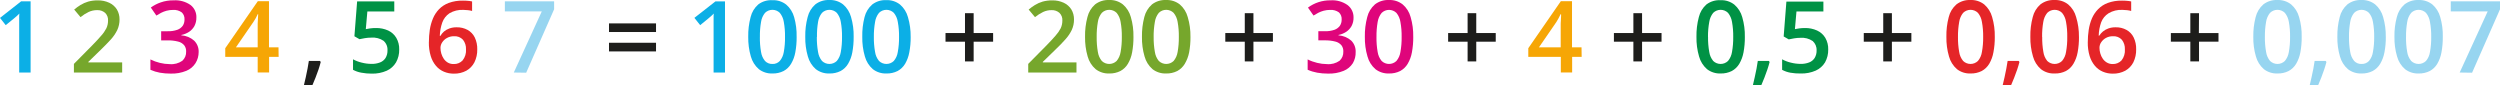
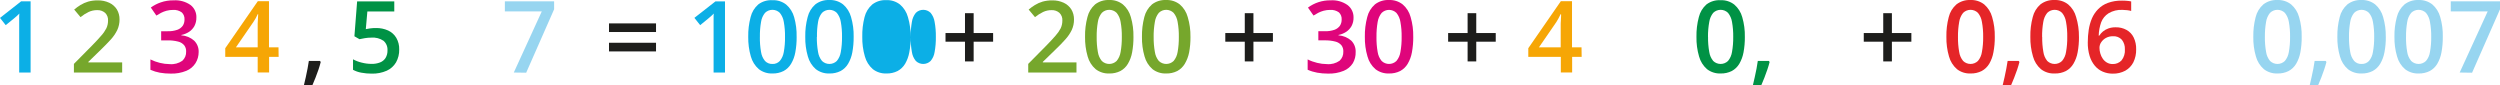
<svg xmlns="http://www.w3.org/2000/svg" id="Layer_2" data-name="Layer 2" width="1900" height="64.89" viewBox="0 0 1900 64.89">
  <defs>
    <style>
      .cls-1 {
        fill: #009245;
      }

      .cls-2 {
        fill: #df057b;
      }

      .cls-3 {
        fill: #e52528;
      }

      .cls-4 {
        fill: #0cafe6;
      }

      .cls-5 {
        fill: #97d5f0;
      }

      .cls-6 {
        fill: #f6a605;
      }

      .cls-7 {
        fill: #1d1d1b;
      }

      .cls-8 {
        fill: #76a72c;
      }
    </style>
  </defs>
  <g id="Layer_1-2" data-name="Layer 1">
    <g id="_Слой_2" data-name="Слой 2">
      <g id="_Слой_1-2" data-name="Слой 1-2">
        <path class="cls-4" d="M23.26,55.11H14.58V13.42c0-.99,0-2.14,.14-3.13-.48,.53-1.11,1.13-1.86,1.81l-2.41,2.07-6.1,4.94L0,13.61,16.03,1.03h7.23V55.11Z" />
        <path class="cls-8" d="M92.85,55.11H56.17v-6.55l14.03-14.19c2.72-2.77,4.94-5.16,6.7-7.23,1.55-1.69,2.87-3.58,3.93-5.61,.86-1.84,1.29-3.85,1.28-5.88,.16-2.2-.66-4.36-2.24-5.9-1.67-1.42-3.81-2.15-6-2.05-2.25-.03-4.47,.45-6.51,1.4-2.2,1.06-4.26,2.38-6.15,3.93l-4.82-5.76c1.51-1.29,3.12-2.46,4.82-3.49,1.8-1.1,3.74-1.95,5.76-2.55,2.35-.65,4.79-.97,7.23-.94,3.07-.08,6.11,.54,8.89,1.83,2.37,1.11,4.37,2.87,5.76,5.08,1.35,2.29,2.04,4.91,2,7.57,.03,2.79-.56,5.56-1.74,8.1-1.3,2.63-2.97,5.07-4.96,7.23-2.14,2.41-4.82,5.04-7.64,7.83l-9.37,9.11v.41h25.71v7.69Z" />
        <path class="cls-2" d="M149.24,13.37c.06,2.22-.45,4.42-1.47,6.39-.97,1.77-2.35,3.28-4.02,4.41-1.81,1.17-3.83,1.99-5.95,2.41v.27c3.62,.24,7.06,1.67,9.78,4.07,2.3,2.28,3.53,5.42,3.4,8.65,.01,2.99-.82,5.92-2.41,8.46-1.66,2.59-4.07,4.61-6.92,5.78-3.82,1.56-7.93,2.28-12.05,2.12-2.7,.01-5.39-.21-8.05-.67-2.49-.45-4.91-1.2-7.23-2.22v-7.88c2.3,1.15,4.73,2.03,7.23,2.63,2.42,.61,4.9,.92,7.4,.94,3.41,.32,6.83-.59,9.64-2.55,1.95-1.79,3-4.35,2.87-6.99,.1-1.73-.43-3.44-1.49-4.82-1.2-1.39-2.81-2.36-4.6-2.77-2.64-.67-5.35-.98-8.07-.92h-4.82v-6.94h4.82c2.55,.1,5.1-.28,7.52-1.11,1.66-.59,3.1-1.68,4.12-3.11,.87-1.39,1.31-3.01,1.28-4.65,.16-2.01-.58-3.99-2.02-5.4-1.92-1.41-4.28-2.1-6.65-1.93-1.69-.01-3.38,.2-5.01,.63-1.43,.38-2.81,.92-4.12,1.59-1.23,.65-2.41,1.35-3.57,2.07l-4.22-6.1c2.28-1.65,4.79-2.96,7.45-3.88,3.19-1.12,6.55-1.65,9.93-1.59,4.56-.29,9.09,.96,12.84,3.57,2.92,2.29,4.56,5.84,4.41,9.54Z" />
        <path class="cls-6" d="M211.75,43.2h-7.23v11.88h-8.68v-11.88h-24.65v-6.55L195.95,.89h8.48V35.97h7.23l.1,7.23Zm-15.91-7.23V19.23c0-1.13,0-2.24,.12-3.3s0-2.05,.14-2.94,0-1.64,.12-2.27h-.31c-.46,1.01-.96,2.02-1.52,3.06-.55,1-1.16,1.98-1.81,2.92l-13.28,19.28h16.53Z" />
        <path class="cls-7" d="M243.23,46.31l.51,.84c-.43,1.78-1.01,3.69-1.69,5.74s-1.45,4.1-2.27,6.17-1.64,4-2.41,5.83h-6.43c.51-2,.99-4.1,1.47-6.29s.92-4.34,1.33-6.46,.72-4.07,.99-5.83h8.51Z" />
        <path class="cls-1" d="M285.78,21.3c3.17-.06,6.31,.58,9.21,1.88,2.58,1.19,4.74,3.13,6.19,5.57,1.54,2.68,2.31,5.73,2.22,8.82,.09,3.43-.74,6.83-2.41,9.83-1.65,2.79-4.11,5-7.06,6.34-3.59,1.57-7.48,2.33-11.4,2.22-2.66,.01-5.31-.23-7.93-.72-2.21-.39-4.34-1.13-6.31-2.19v-7.98c2.09,1.14,4.33,1.99,6.65,2.53,2.43,.63,4.93,.95,7.45,.96,2.2,.06,4.4-.32,6.46-1.11,1.72-.65,3.18-1.84,4.17-3.4,1.04-1.75,1.56-3.77,1.47-5.81,.17-2.74-.93-5.41-2.99-7.23-2.74-1.85-6.03-2.7-9.33-2.41-1.61,0-3.23,.13-4.82,.39-1.69,.27-3.06,.53-4.14,.8l-3.86-2.22,2.07-26.51h28.24v7.64h-20.46l-1.18,13.45c.89-.19,1.95-.39,3.18-.55,1.52-.21,3.05-.31,4.58-.29Z" />
-         <path class="cls-3" d="M325.96,32.07c0-3.14,.22-6.27,.67-9.37,.45-2.97,1.26-5.88,2.41-8.65,1.07-2.59,2.62-4.96,4.55-6.99,2.08-2.14,4.62-3.79,7.42-4.82,3.44-1.26,7.09-1.85,10.75-1.76,1.08,0,2.41,0,3.66,.14,1.14,.07,2.26,.23,3.37,.48v7.23c-1.03-.29-2.09-.49-3.16-.6-1.14-.14-2.28-.22-3.42-.22-3.72-.21-7.42,.69-10.63,2.58-2.52,1.69-4.43,4.15-5.45,7.01-1.15,3.27-1.78,6.7-1.88,10.17h.46c.73-1.26,1.67-2.39,2.77-3.35,1.21-1,2.59-1.78,4.07-2.29,1.79-.63,3.67-.93,5.57-.89,2.88-.06,5.73,.63,8.27,2,2.35,1.31,4.24,3.3,5.42,5.71,1.34,2.83,1.99,5.93,1.9,9.06,.09,3.42-.66,6.81-2.17,9.88-1.38,2.68-3.52,4.89-6.15,6.36-2.91,1.53-6.16,2.3-9.45,2.22-2.59,.03-5.16-.47-7.54-1.47-2.32-.98-4.39-2.49-6.02-4.41-1.83-2.18-3.19-4.7-4-7.42-1.04-3.44-1.53-7.01-1.45-10.6Zm18.87,16.6c2.54,.1,5-.9,6.75-2.75,1.9-2.39,2.82-5.41,2.58-8.46,.12-2.6-.68-5.16-2.27-7.23-1.75-1.89-4.27-2.89-6.84-2.7-1.89-.04-3.75,.43-5.4,1.35-1.47,.8-2.71,1.95-3.61,3.35-.82,1.22-1.26,2.65-1.28,4.12,0,1.46,.22,2.91,.63,4.31,.42,1.43,1.05,2.79,1.88,4.02,.82,1.2,1.9,2.2,3.16,2.94,1.35,.74,2.87,1.1,4.41,1.04Z" />
        <path class="cls-5" d="M390.49,55.11l21.28-46.46h-28.07V1.03h37.43V7.06l-21.23,48.2-9.4-.14Z" />
        <path class="cls-7" d="M462.84,24.33v-6.55h35.74v6.55h-35.74Zm0,14.75v-6.58h35.74v6.58h-35.74Z" />
        <path class="cls-4" d="M551.01,55.11h-8.68V13.42c0-.99,0-2.14,.14-3.13-.59,.64-1.22,1.24-1.88,1.81l-2.41,2.07-6.05,4.94-4.39-5.54,16.03-12.53h7.23V55.11Z" />
        <path class="cls-4" d="M605.45,28.05c.04,3.93-.3,7.85-1.01,11.71-.54,3.08-1.63,6.03-3.21,8.72-1.36,2.31-3.33,4.21-5.69,5.49-2.64,1.32-5.56,1.97-8.51,1.88-3.73,.15-7.39-1.02-10.34-3.3-2.92-2.55-5.02-5.9-6.05-9.64-1.41-4.85-2.07-9.89-1.98-14.94-.1-5.05,.51-10.09,1.81-14.97,.89-3.74,2.93-7.11,5.83-9.64,3.12-2.33,6.96-3.46,10.84-3.21,3.74-.15,7.41,1.03,10.36,3.33,2.95,2.53,5.07,5.89,6.07,9.64,1.37,4.85,2,9.88,1.86,14.92Zm-27.95,0c-.06,3.83,.23,7.65,.89,11.42,.36,2.52,1.4,4.9,3.01,6.87,1.46,1.53,3.52,2.36,5.64,2.27,2.11,.1,4.16-.73,5.61-2.27,1.61-1.96,2.66-4.33,3.04-6.84,.68-3.78,.99-7.61,.92-11.45,.07-3.82-.24-7.64-.92-11.4-.38-2.51-1.42-4.88-3.01-6.87-3.13-3.09-8.15-3.09-11.28,0-1.61,1.99-2.65,4.38-3.01,6.92-.65,3.75-.94,7.55-.87,11.35h-.02Z" />
        <path class="cls-4" d="M648.78,28.05c.04,3.93-.3,7.85-1.01,11.71-.55,3.07-1.64,6.03-3.21,8.72-1.36,2.31-3.33,4.21-5.69,5.49-2.64,1.32-5.58,1.97-8.53,1.88-3.73,.14-7.38-1.02-10.34-3.3-2.91-2.55-5.01-5.9-6.02-9.64-1.42-4.85-2.08-9.89-1.98-14.94-.1-5.05,.51-10.09,1.81-14.97,.89-3.74,2.92-7.1,5.81-9.64,3.07-2.35,6.87-3.53,10.72-3.35,3.75-.15,7.42,1.03,10.39,3.33,2.95,2.53,5.07,5.89,6.07,9.64,1.43,4.89,2.09,9.97,1.98,15.06Zm-27.98,0c-.06,3.83,.25,7.65,.92,11.42,.36,2.52,1.4,4.9,3.01,6.87,3.14,3.02,8.11,3.02,11.25,0,1.61-1.96,2.66-4.33,3.04-6.84,.67-3.78,.97-7.61,.92-11.45,.06-3.82-.25-7.64-.92-11.4-.39-2.51-1.43-4.88-3.01-6.87-3.13-3.09-8.17-3.09-11.3,0-1.59,2-2.62,4.39-2.99,6.92-.63,3.75-.9,7.55-.82,11.35h-.1Z" />
-         <path class="cls-4" d="M692.11,28.05c.05,3.93-.3,7.85-1.04,11.71-.54,3.07-1.62,6.02-3.18,8.72-1.38,2.31-3.35,4.21-5.71,5.49-2.64,1.32-5.56,1.97-8.51,1.88-3.73,.15-7.39-1.02-10.34-3.3-2.91-2.55-5.01-5.9-6.02-9.64-1.42-4.85-2.08-9.89-1.98-14.94-.11-5.02,.47-10.03,1.71-14.89,.9-3.74,2.94-7.11,5.83-9.64,3.07-2.35,6.87-3.54,10.72-3.35,3.75-.15,7.42,1.03,10.39,3.33,2.95,2.53,5.07,5.89,6.07,9.64,1.43,4.87,2.12,9.92,2.05,14.99Zm-27.98,0c-.06,3.83,.25,7.65,.92,11.42,.35,2.52,1.39,4.9,3.01,6.87,3.14,3.02,8.09,3.02,11.23,0,1.63-1.95,2.69-4.32,3.04-6.84,.69-3.78,1-7.61,.94-11.45,.06-3.82-.25-7.64-.94-11.4-.37-2.52-1.41-4.89-3.01-6.87-3.13-3.09-8.15-3.09-11.28,0-1.6,1.99-2.63,4.38-2.99,6.92-.66,3.75-.97,7.55-.92,11.35Z" />
+         <path class="cls-4" d="M692.11,28.05c.05,3.93-.3,7.85-1.04,11.71-.54,3.07-1.62,6.02-3.18,8.72-1.38,2.31-3.35,4.21-5.71,5.49-2.64,1.32-5.56,1.97-8.51,1.88-3.73,.15-7.39-1.02-10.34-3.3-2.91-2.55-5.01-5.9-6.02-9.64-1.42-4.85-2.08-9.89-1.98-14.94-.11-5.02,.47-10.03,1.71-14.89,.9-3.74,2.94-7.11,5.83-9.64,3.07-2.35,6.87-3.54,10.72-3.35,3.75-.15,7.42,1.03,10.39,3.33,2.95,2.53,5.07,5.89,6.07,9.64,1.43,4.87,2.12,9.92,2.05,14.99Zc-.06,3.83,.25,7.65,.92,11.42,.35,2.52,1.39,4.9,3.01,6.87,3.14,3.02,8.09,3.02,11.23,0,1.63-1.95,2.69-4.32,3.04-6.84,.69-3.78,1-7.61,.94-11.45,.06-3.82-.25-7.64-.94-11.4-.37-2.52-1.41-4.89-3.01-6.87-3.13-3.09-8.15-3.09-11.28,0-1.6,1.99-2.63,4.38-2.99,6.92-.66,3.75-.97,7.55-.92,11.35Z" />
        <path class="cls-7" d="M739.97,25.11h14.8v6.58h-14.8v14.99h-6.58v-14.99h-14.8v-6.58h14.8V10.02h6.58v15.09Z" />
        <path class="cls-8" d="M818.1,55.11h-36.65v-6.55l14.03-14.19c2.7-2.77,4.94-5.16,6.7-7.23,1.54-1.7,2.86-3.58,3.93-5.61,.86-1.84,1.29-3.85,1.28-5.88,.16-2.2-.66-4.36-2.24-5.9-1.64-1.4-3.75-2.13-5.9-2.05-2.24-.03-4.45,.45-6.48,1.4-2.2,1.06-4.27,2.38-6.17,3.93l-4.82-5.76c1.51-1.29,3.13-2.45,4.82-3.49,1.8-1.1,3.74-1.95,5.76-2.55,2.35-.65,4.79-.97,7.23-.94,3.07-.08,6.11,.54,8.89,1.83,2.37,1.11,4.37,2.87,5.76,5.08,1.35,2.29,2.04,4.91,2,7.57,.03,2.79-.56,5.56-1.74,8.1-1.3,2.63-2.97,5.07-4.96,7.23-2.14,2.41-4.7,5.04-7.64,7.83l-9.37,9.11v.41h25.59v7.69Z" />
        <path class="cls-8" d="M861.43,28.05c.04,3.93-.3,7.85-1.01,11.71-.54,3.08-1.63,6.03-3.21,8.72-1.36,2.31-3.33,4.21-5.69,5.49-2.64,1.32-5.56,1.97-8.51,1.88-3.73,.15-7.39-1.02-10.34-3.3-2.93-2.54-5.03-5.9-6.05-9.64-1.41-4.85-2.07-9.89-1.98-14.94-.1-5.05,.51-10.09,1.81-14.97,.89-3.74,2.92-7.1,5.81-9.64,3.07-2.35,6.88-3.54,10.75-3.35,3.74-.15,7.41,1.03,10.36,3.33,2.95,2.53,5.07,5.89,6.07,9.64,1.43,4.89,2.09,9.97,1.98,15.06Zm-27.95,0c-.06,3.83,.23,7.65,.89,11.42,.36,2.52,1.4,4.9,3.01,6.87,3.14,3.02,8.11,3.02,11.25,0,1.61-1.96,2.66-4.33,3.04-6.84,.67-3.78,.97-7.61,.92-11.45,.06-3.82-.25-7.64-.92-11.4-.38-2.51-1.42-4.88-3.01-6.87-3.13-3.09-8.15-3.09-11.28,0-1.61,1.99-2.65,4.38-3.01,6.92-.65,3.75-.95,7.55-.89,11.35Z" />
        <path class="cls-8" d="M904.76,28.05c.04,3.93-.3,7.85-1.01,11.71-.59,3.08-1.71,6.03-3.3,8.72-1.37,2.31-3.35,4.21-5.71,5.49-2.64,1.32-5.56,1.97-8.51,1.88-3.73,.15-7.39-1.02-10.34-3.3-2.91-2.55-5.01-5.9-6.02-9.64-1.42-4.85-2.08-9.89-1.98-14.94-.09-5.05,.51-10.08,1.78-14.97,.91-3.73,2.95-7.1,5.83-9.64,3.07-2.35,6.87-3.53,10.72-3.35,3.75-.15,7.42,1.03,10.39,3.33,2.95,2.53,5.07,5.89,6.07,9.64,1.46,4.88,2.16,9.96,2.07,15.06Zm-27.98,0c-.06,3.83,.25,7.65,.92,11.42,.36,2.52,1.4,4.9,3.01,6.87,3.14,3.02,8.11,3.02,11.25,0,1.61-1.96,2.66-4.33,3.04-6.84,.67-3.78,.97-7.61,.92-11.45,.06-3.82-.25-7.64-.92-11.4-.39-2.52-1.44-4.89-3.04-6.87-3.13-3.09-8.15-3.09-11.28,0-1.6,1.99-2.63,4.38-2.99,6.92-.66,3.75-.97,7.55-.92,11.35h0Z" />
        <path class="cls-7" d="M952.61,25.11h14.8v6.58h-14.8v14.99h-6.58v-14.99h-14.8v-6.58h14.8V10.02h6.58v15.09Z" />
        <path class="cls-2" d="M1028.69,13.37c.05,2.22-.46,4.42-1.49,6.39-.98,1.77-2.37,3.28-4.05,4.41-1.8,1.17-3.82,1.99-5.93,2.41v.27c3.62,.24,7.06,1.67,9.78,4.07,2.24,2.29,3.44,5.4,3.3,8.6,.1,2.98-.64,5.93-2.14,8.51-1.66,2.59-4.08,4.61-6.92,5.78-3.82,1.56-7.93,2.28-12.05,2.12-2.73,.01-5.46-.22-8.15-.7-2.49-.45-4.92-1.19-7.23-2.22v-7.86c2.3,1.16,4.73,2.04,7.23,2.63,2.42,.61,4.9,.92,7.4,.94,3.41,.32,6.83-.59,9.64-2.55,1.94-1.79,2.98-4.35,2.84-6.99,.1-1.73-.42-3.44-1.47-4.82-1.21-1.38-2.82-2.35-4.6-2.77-2.64-.68-5.37-.98-8.1-.92h-4.82v-6.94h4.82c2.55,.1,5.1-.28,7.52-1.11,1.65-.59,3.08-1.68,4.1-3.11,.88-1.39,1.32-3.01,1.28-4.65,.16-2.01-.58-3.99-2.02-5.4-1.93-1.41-4.29-2.09-6.68-1.93-1.68-.01-3.36,.2-4.99,.63-1.43,.38-2.81,.92-4.12,1.59-1.25,.65-2.41,1.35-3.57,2.07l-4.22-6.05c4.98-3.68,11.04-5.62,17.23-5.52,4.55-.3,9.07,.96,12.82,3.57,2.98,2.25,4.69,5.81,4.58,9.54Z" />
        <path class="cls-2" d="M1074.07,28.05c.04,3.93-.3,7.85-1.01,11.71-.54,3.08-1.63,6.03-3.21,8.72-1.36,2.31-3.33,4.21-5.69,5.49-2.64,1.32-5.56,1.97-8.51,1.88-3.73,.15-7.39-1.02-10.34-3.3-2.92-2.54-5.02-5.9-6.02-9.64-1.43-4.85-2.1-9.89-2-14.94-.1-5.05,.51-10.09,1.81-14.97,.9-3.74,2.94-7.11,5.83-9.64,3.07-2.35,6.87-3.54,10.72-3.35,3.74-.15,7.41,1.03,10.36,3.33,2.96,2.52,5.08,5.88,6.07,9.64,1.43,4.89,2.09,9.97,1.98,15.06Zm-27.95,0c-.06,3.83,.23,7.65,.89,11.42,.37,2.52,1.42,4.9,3.04,6.87,3.14,3.02,8.09,3.02,11.23,0,1.63-1.95,2.69-4.32,3.04-6.84,.68-3.78,.99-7.61,.92-11.45,.07-3.8-.24-7.61-.92-11.35-.37-2.52-1.41-4.89-3.01-6.87-3.13-3.09-8.15-3.09-11.28,0-1.59,1.98-2.63,4.35-3.01,6.87-.65,3.75-.95,7.55-.89,11.35h0Z" />
        <path class="cls-7" d="M1121.96,25.11h14.8v6.58h-14.8v14.99h-6.58v-14.99h-14.8v-6.58h14.8V10.02h6.58v15.09Z" />
        <path class="cls-6" d="M1202.06,43.2h-7.23v11.88h-8.6v-11.88h-24.73v-6.55L1186.25,.89h8.48V35.97h7.23l.1,7.23Zm-15.93-7.23V19.23c0-1.13,0-2.24,.12-3.3s0-2.05,.14-2.94,0-1.64,0-2.27h-.29c-.46,1.01-.99,2.02-1.54,3.06-.5,1-1.07,1.98-1.69,2.92l-13.28,19.28h16.53Z" />
-         <path class="cls-7" d="M1247.97,25.11h14.8v6.58h-14.8v14.99h-6.6v-14.99h-14.8v-6.58h14.8V10.02h6.6v15.09Z" />
        <path class="cls-1" d="M1326.09,28.05c.04,3.93-.3,7.85-1.01,11.71-.55,3.07-1.64,6.03-3.21,8.72-1.36,2.31-3.33,4.21-5.69,5.49-2.64,1.32-5.56,1.96-8.51,1.88-3.73,.15-7.4-1.02-10.36-3.3-2.91-2.55-5.01-5.9-6.02-9.64-1.42-4.85-2.08-9.89-1.98-14.94-.1-5.05,.51-10.09,1.81-14.97,.89-3.74,2.92-7.1,5.81-9.64,3.1-2.3,6.92-3.44,10.77-3.21,3.74-.14,7.41,1.03,10.36,3.33,2.95,2.53,5.07,5.89,6.07,9.64,1.4,4.84,2.06,9.87,1.95,14.92Zm-27.98,0c-.06,3.83,.25,7.65,.92,11.42,.36,2.52,1.4,4.9,3.01,6.87,3.14,3.02,8.11,3.02,11.25,0,1.61-1.96,2.66-4.33,3.04-6.84,.67-3.78,.97-7.61,.92-11.45,.06-3.82-.25-7.64-.92-11.4-.39-2.51-1.43-4.88-3.01-6.87-3.13-3.09-8.17-3.09-11.3,0-1.59,2-2.62,4.39-2.99,6.92-.68,3.74-1,7.54-.96,11.35h.05Z" />
        <path class="cls-1" d="M1344.36,46.31l.53,.84c-.43,1.78-1.01,3.69-1.71,5.74s-1.45,4.1-2.24,6.17-1.64,4-2.41,5.83h-6.36c.48-1.99,.96-4.09,1.45-6.29,.48-2.17,.94-4.34,1.35-6.46s.72-4.07,.96-5.83h8.43Z" />
-         <path class="cls-1" d="M1371.78,21.3c3.16-.06,6.3,.58,9.18,1.88,2.6,1.18,4.79,3.12,6.27,5.57,1.54,2.68,2.31,5.73,2.22,8.82,.09,3.43-.75,6.83-2.41,9.83-1.66,2.74-4.12,4.92-7.04,6.24-3.59,1.57-7.48,2.33-11.4,2.22-2.64,.05-5.28-.15-7.88-.6-2.21-.39-4.34-1.13-6.31-2.19v-8c2.09,1.14,4.31,1.99,6.63,2.53,2.44,.63,4.95,.95,7.47,.96,2.2,.05,4.4-.32,6.46-1.11,1.72-.65,3.18-1.84,4.17-3.4,1.04-1.75,1.56-3.77,1.47-5.81,.13-2.7-.98-5.3-3.01-7.08-2.74-1.85-6.03-2.7-9.33-2.41-1.57,0-3.13,.13-4.68,.39-1.69,.27-3.06,.53-4.14,.8l-3.86-2.22,2.07-26.51h28.12v7.49h-20.46l-1.18,13.45c.87-.19,1.93-.39,3.18-.55,1.48-.21,2.97-.3,4.46-.29Z" />
        <path class="cls-7" d="M1437.84,25.11h14.8v6.58h-14.8v14.99h-6.58v-14.99h-14.8v-6.58h14.8V10.02h6.58v15.09Z" />
        <path class="cls-3" d="M1516.04,28.05c.05,3.93-.3,7.85-1.04,11.71-.54,3.07-1.62,6.02-3.18,8.72-1.38,2.31-3.35,4.21-5.71,5.49-2.64,1.32-5.56,1.97-8.51,1.88-3.73,.15-7.39-1.02-10.34-3.3-2.91-2.55-5.01-5.9-6.02-9.64-1.42-4.85-2.08-9.89-1.98-14.94-.11-5.05,.49-10.08,1.78-14.97,.9-3.74,2.94-7.11,5.83-9.64,3.07-2.35,6.87-3.54,10.72-3.35,3.75-.15,7.42,1.03,10.39,3.33,2.94,2.53,5.05,5.89,6.05,9.64,1.44,4.89,2.11,9.97,2,15.06Zm-27.98,0c-.06,3.83,.25,7.65,.92,11.42,.35,2.52,1.39,4.9,3.01,6.87,3.14,3.02,8.09,3.02,11.23,0,1.63-1.95,2.69-4.32,3.04-6.84,.69-3.78,1-7.61,.94-11.45,.06-3.82-.25-7.64-.94-11.4-.37-2.52-1.41-4.89-3.01-6.87-3.13-3.09-8.15-3.09-11.28,0-1.6,1.99-2.63,4.38-2.99,6.92-.66,3.75-.97,7.55-.92,11.35Z" />
        <path class="cls-3" d="M1534.23,46.31l.53,.84c-.46,1.78-1.01,3.69-1.71,5.74s-1.45,4.1-2.27,6.17-1.64,4-2.41,5.83h-6.36c.51-2,.99-4.1,1.47-6.29s.92-4.34,1.33-6.46,.75-4.07,.99-5.83h8.43Z" />
        <path class="cls-3" d="M1580.02,28.05c.04,3.93-.3,7.85-1.01,11.71-.54,3.08-1.63,6.03-3.21,8.72-1.36,2.31-3.33,4.21-5.69,5.49-2.64,1.32-5.56,1.97-8.51,1.88-3.78,.19-7.51-.98-10.51-3.3-2.92-2.54-5.02-5.9-6.02-9.64-1.43-4.85-2.1-9.89-2-14.94-.1-5.05,.51-10.09,1.81-14.97,.9-3.74,2.94-7.11,5.83-9.64,3.07-2.35,6.87-3.54,10.72-3.35,3.74-.15,7.41,1.03,10.36,3.33,2.96,2.52,5.08,5.88,6.07,9.64,1.48,4.88,2.21,9.96,2.14,15.06Zm-27.95,0c-.06,3.83,.23,7.65,.89,11.42,.35,2.52,1.37,4.89,2.96,6.87,3.14,3.02,8.09,3.02,11.23,0,1.63-1.95,2.69-4.32,3.04-6.84,.68-3.78,.99-7.61,.92-11.45,.07-3.82-.24-7.64-.92-11.4-.37-2.52-1.41-4.89-3.01-6.87-3.13-3.09-8.15-3.09-11.28,0-1.6,2-2.64,4.38-3.01,6.92-.65,3.75-.95,7.55-.89,11.35h.07Z" />
        <path class="cls-3" d="M1586.72,32.07c0-3.14,.23-6.27,.7-9.37,.45-2.97,1.26-5.88,2.41-8.65,1.11-2.6,2.68-4.96,4.65-6.99,2.08-2.14,4.62-3.79,7.42-4.82,3.45-1.26,7.1-1.85,10.77-1.76,1.08,0,2.41,0,3.66,.14,1.14,.07,2.26,.23,3.37,.48v7.23c-1.04-.29-2.11-.49-3.18-.6-1.13-.14-2.28-.22-3.42-.22-3.71-.21-7.4,.69-10.6,2.58-2.56,1.61-4.53,4.01-5.61,6.84-1.15,3.27-1.78,6.7-1.88,10.17h.43c.77-1.2,1.72-2.27,2.82-3.18,1.21-1,2.59-1.77,4.07-2.29,1.8-.63,3.69-.93,5.59-.89,2.87-.07,5.72,.62,8.24,2,2.36,1.3,4.25,3.29,5.42,5.71,1.35,2.83,2,5.93,1.9,9.06,.08,3.42-.65,6.81-2.14,9.88-1.38,2.68-3.52,4.89-6.15,6.36-2.92,1.54-6.18,2.3-9.47,2.22-2.58,.03-5.14-.47-7.52-1.47-2.33-.98-4.39-2.49-6.02-4.41-1.82-2.18-3.19-4.7-4.02-7.42-1.04-3.44-1.53-7.01-1.45-10.6Zm18.87,16.6c2.55,.1,5.01-.9,6.77-2.75,1.89-2.39,2.8-5.42,2.55-8.46,.13-2.6-.67-5.17-2.27-7.23-1.74-1.89-4.25-2.89-6.82-2.7-1.89-.03-3.76,.43-5.42,1.35-1.42,.79-2.63,1.92-3.52,3.28-.83,1.22-1.27,2.65-1.28,4.12,0,1.46,.21,2.91,.63,4.31,.4,1.44,1.03,2.8,1.88,4.02,.82,1.21,1.9,2.21,3.16,2.94,1.31,.75,2.8,1.13,4.31,1.11h0Z" />
-         <path class="cls-7" d="M1671.16,25.11h14.89v6.58h-14.8v14.99h-6.6v-14.99h-14.8v-6.58h14.8V10.02h6.6l-.1,15.09Z" />
        <path class="cls-5" d="M1749.29,28.05c.04,3.93-.3,7.85-1.01,11.71-.55,3.07-1.64,6.03-3.21,8.72-1.37,2.31-3.35,4.21-5.71,5.49-2.64,1.32-5.56,1.97-8.51,1.88-3.73,.15-7.39-1.02-10.34-3.3-2.91-2.55-5.01-5.9-6.02-9.64-1.42-4.85-2.08-9.89-1.98-14.94-.09-5.05,.51-10.08,1.78-14.97,.91-3.73,2.95-7.1,5.83-9.64,3.07-2.35,6.87-3.53,10.72-3.35,3.75-.15,7.42,1.03,10.39,3.33,2.95,2.53,5.07,5.89,6.07,9.64,1.43,4.89,2.09,9.97,1.98,15.06Zm-27.98,0c-.06,3.83,.25,7.65,.92,11.42,.36,2.52,1.4,4.9,3.01,6.87,3.14,3.02,8.11,3.02,11.25,0,1.61-1.96,2.66-4.33,3.04-6.84,.67-3.78,.97-7.61,.92-11.45,.06-3.82-.25-7.64-.92-11.4-.39-2.51-1.43-4.88-3.01-6.87-3.13-3.09-8.17-3.09-11.3,0-1.61,1.99-2.65,4.38-3.01,6.92-.65,3.75-.95,7.55-.89,11.35Z" />
        <path class="cls-5" d="M1767.55,46.31l.53,.84c-.46,1.78-1.01,3.69-1.71,5.74s-1.45,4.1-2.24,6.17-1.66,4-2.41,5.83h-6.36c.48-1.99,.96-4.09,1.45-6.29,.48-2.17,.94-4.34,1.35-6.46s.72-4.07,.96-5.83h8.43Z" />
        <path class="cls-5" d="M1813.22,28.05c.05,3.93-.3,7.85-1.04,11.71-.56,3.07-1.65,6.03-3.23,8.72-1.38,2.31-3.35,4.21-5.71,5.49-2.64,1.32-5.56,1.97-8.51,1.88-3.73,.15-7.39-1.02-10.34-3.3-2.91-2.55-5.01-5.9-6.02-9.64-1.42-4.85-2.08-9.89-1.98-14.94-.09-5.05,.51-10.08,1.78-14.97,.9-3.74,2.94-7.11,5.83-9.64,3.07-2.35,6.87-3.53,10.72-3.35,3.75-.15,7.42,1.03,10.39,3.33,2.95,2.53,5.07,5.89,6.07,9.64,1.43,4.89,2.11,9.97,2.02,15.06Zm-27.98,0c-.06,3.83,.25,7.65,.92,11.42,.36,2.52,1.4,4.9,3.01,6.87,1.45,1.54,3.5,2.37,5.61,2.27,2.12,.09,4.17-.73,5.64-2.27,1.61-1.96,2.66-4.33,3.01-6.84,.69-3.78,1-7.61,.94-11.45,.06-3.82-.25-7.64-.94-11.4-.37-2.52-1.41-4.89-3.01-6.87-3.13-3.09-8.15-3.09-11.28,0-1.6,1.99-2.63,4.38-2.99,6.92-.66,3.75-.97,7.55-.92,11.35h0Z" />
        <path class="cls-5" d="M1856.53,28.05c.04,3.93-.3,7.85-1.01,11.71-.53,3.07-1.61,6.03-3.18,8.72-1.36,2.31-3.33,4.21-5.69,5.49-2.64,1.32-5.56,1.97-8.51,1.88-3.73,.15-7.39-1.02-10.34-3.3-2.92-2.54-5.02-5.9-6.02-9.64-1.43-4.85-2.1-9.89-2-14.94-.1-5.05,.51-10.09,1.81-14.97,.9-3.74,2.94-7.11,5.83-9.64,3.07-2.35,6.87-3.54,10.72-3.35,3.75-.14,7.42,1.03,10.39,3.33,2.94,2.53,5.05,5.89,6.05,9.64,1.42,4.89,2.08,9.97,1.95,15.06Zm-27.95,0c-.06,3.83,.23,7.65,.89,11.42,.36,2.53,1.41,4.9,3.04,6.87,3.14,3.02,8.09,3.02,11.23,0,1.63-1.95,2.69-4.32,3.04-6.84,.69-3.78,1-7.61,.94-11.45,.06-3.82-.25-7.64-.94-11.4-.37-2.52-1.41-4.89-3.01-6.87-3.13-3.09-8.15-3.09-11.28,0-1.61,1.99-2.65,4.38-3.01,6.92-.65,3.75-.95,7.55-.89,11.35Z" />
        <path class="cls-5" d="M1869.37,55.11l21.28-46.46h-28.07V1.03h37.43V7.06l-21.23,48.2-9.4-.14Z" />
      </g>
    </g>
  </g>
</svg>